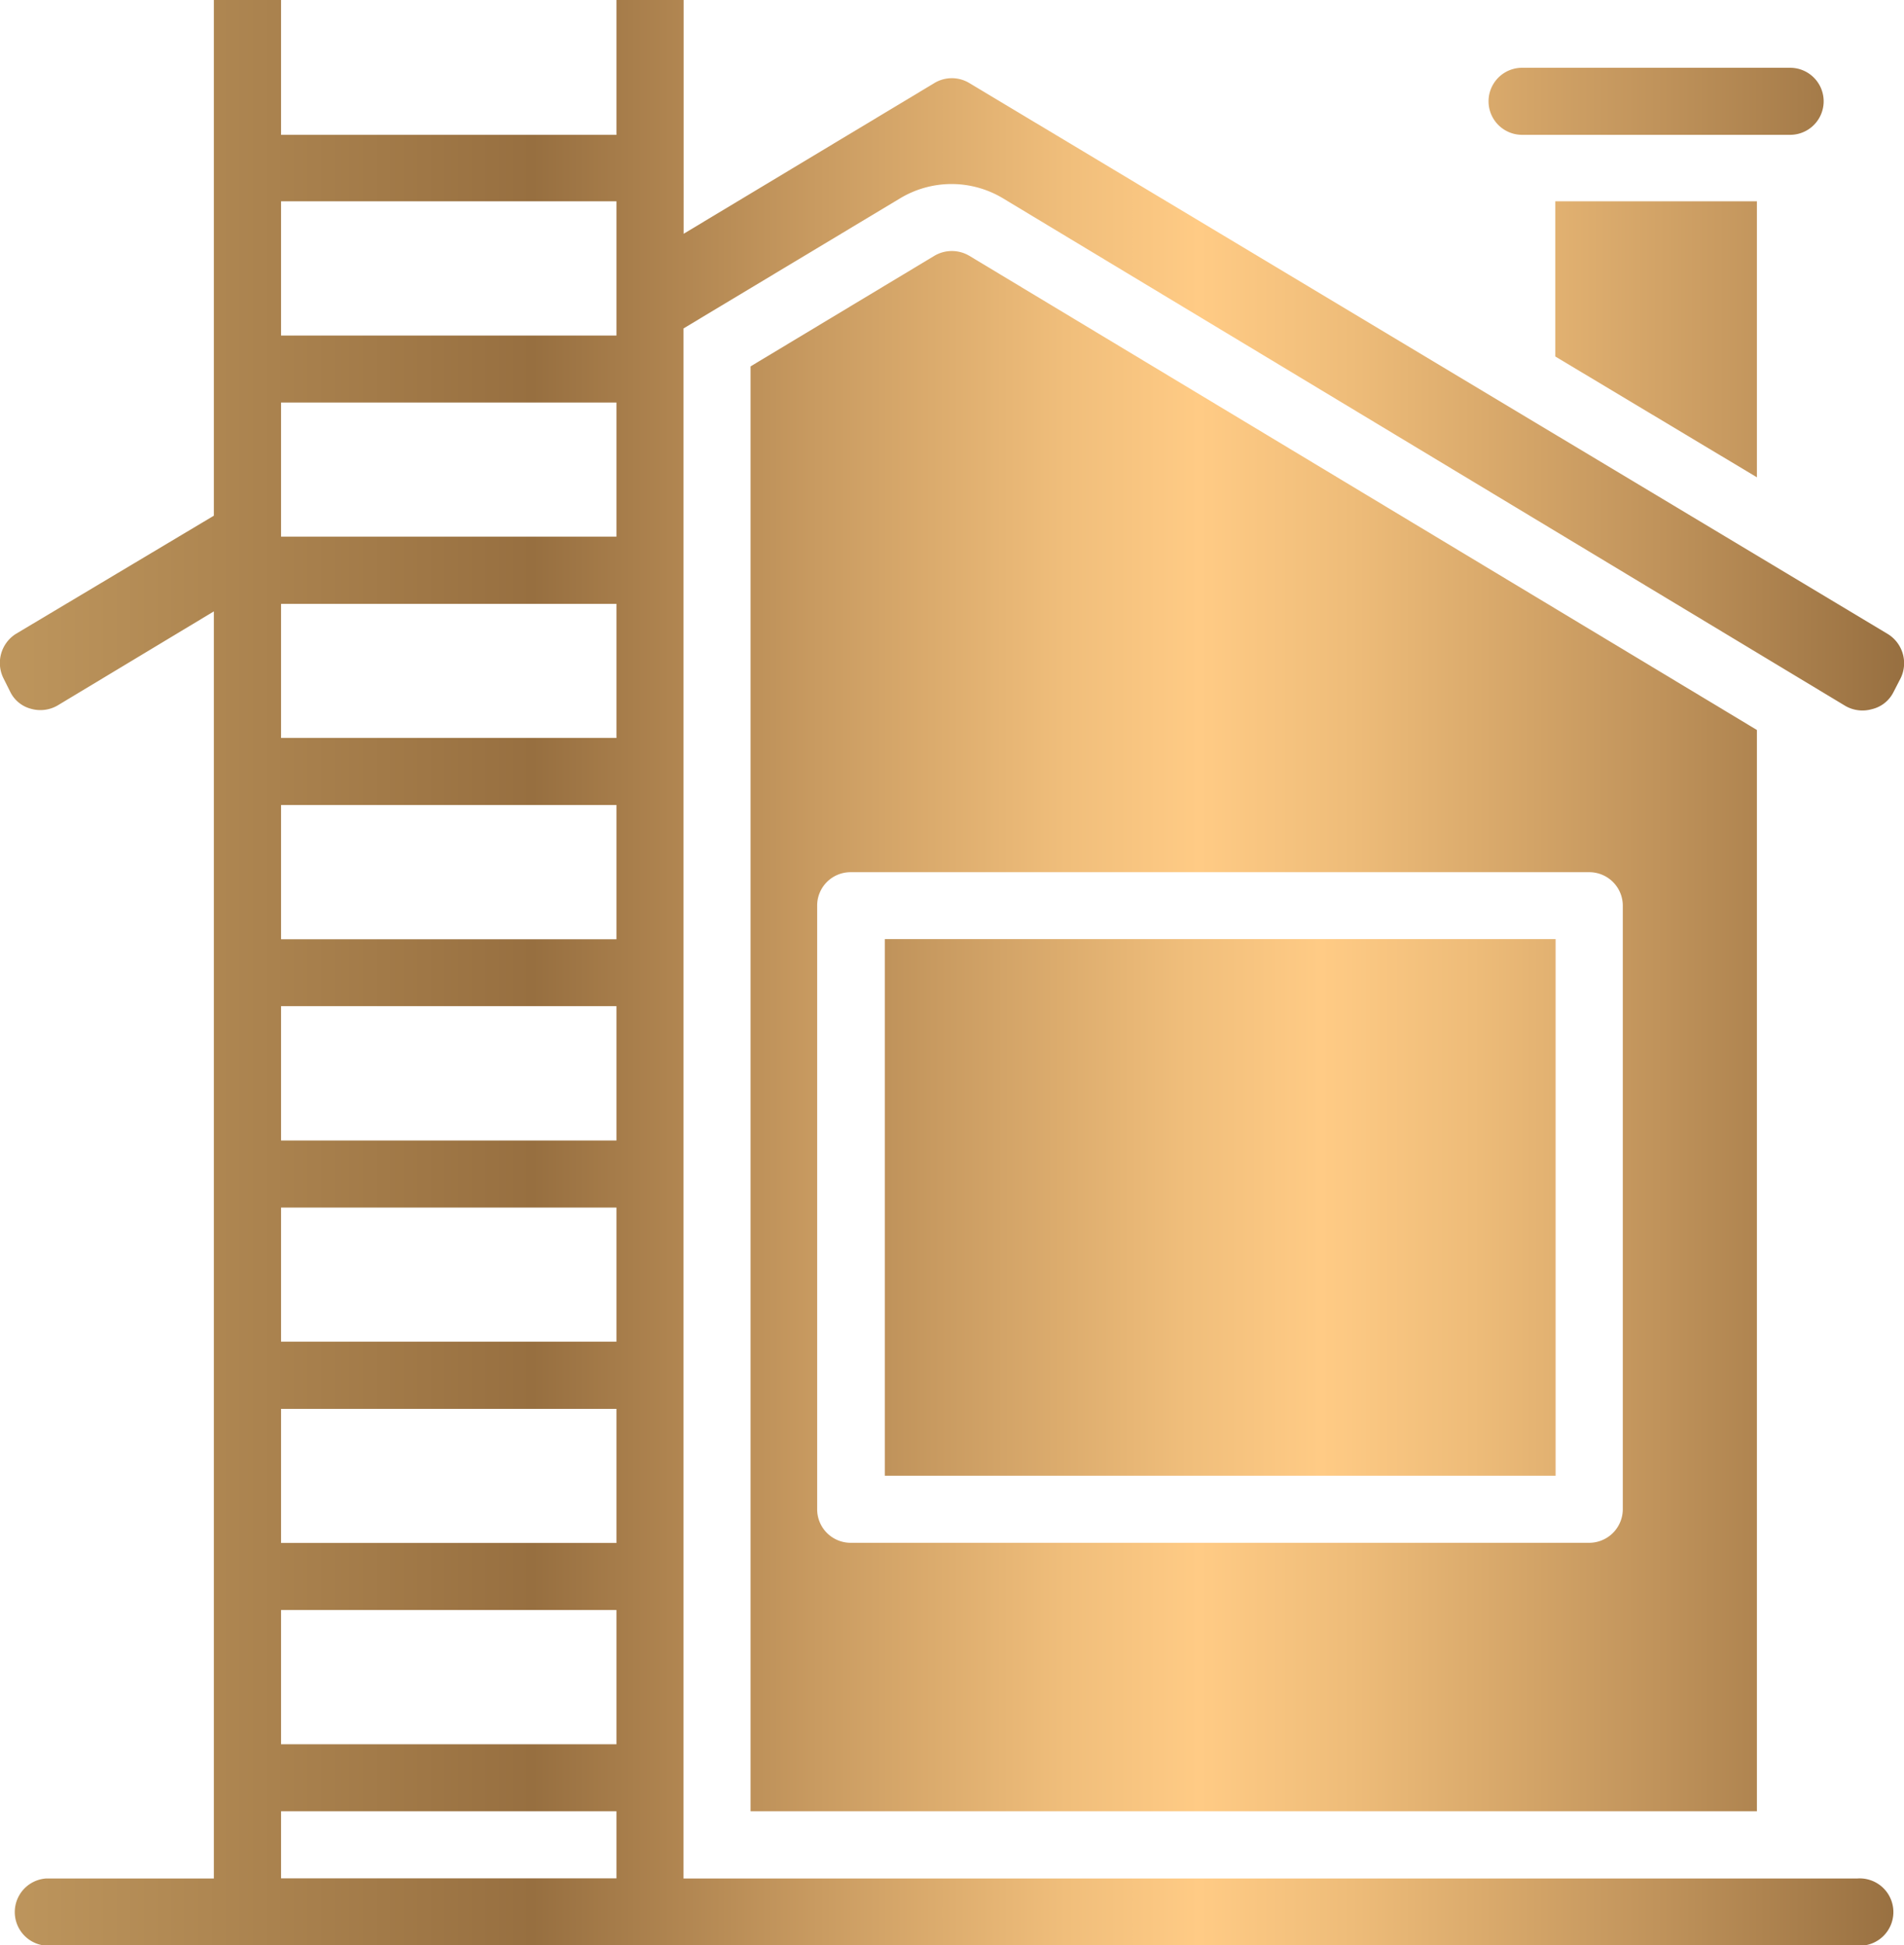
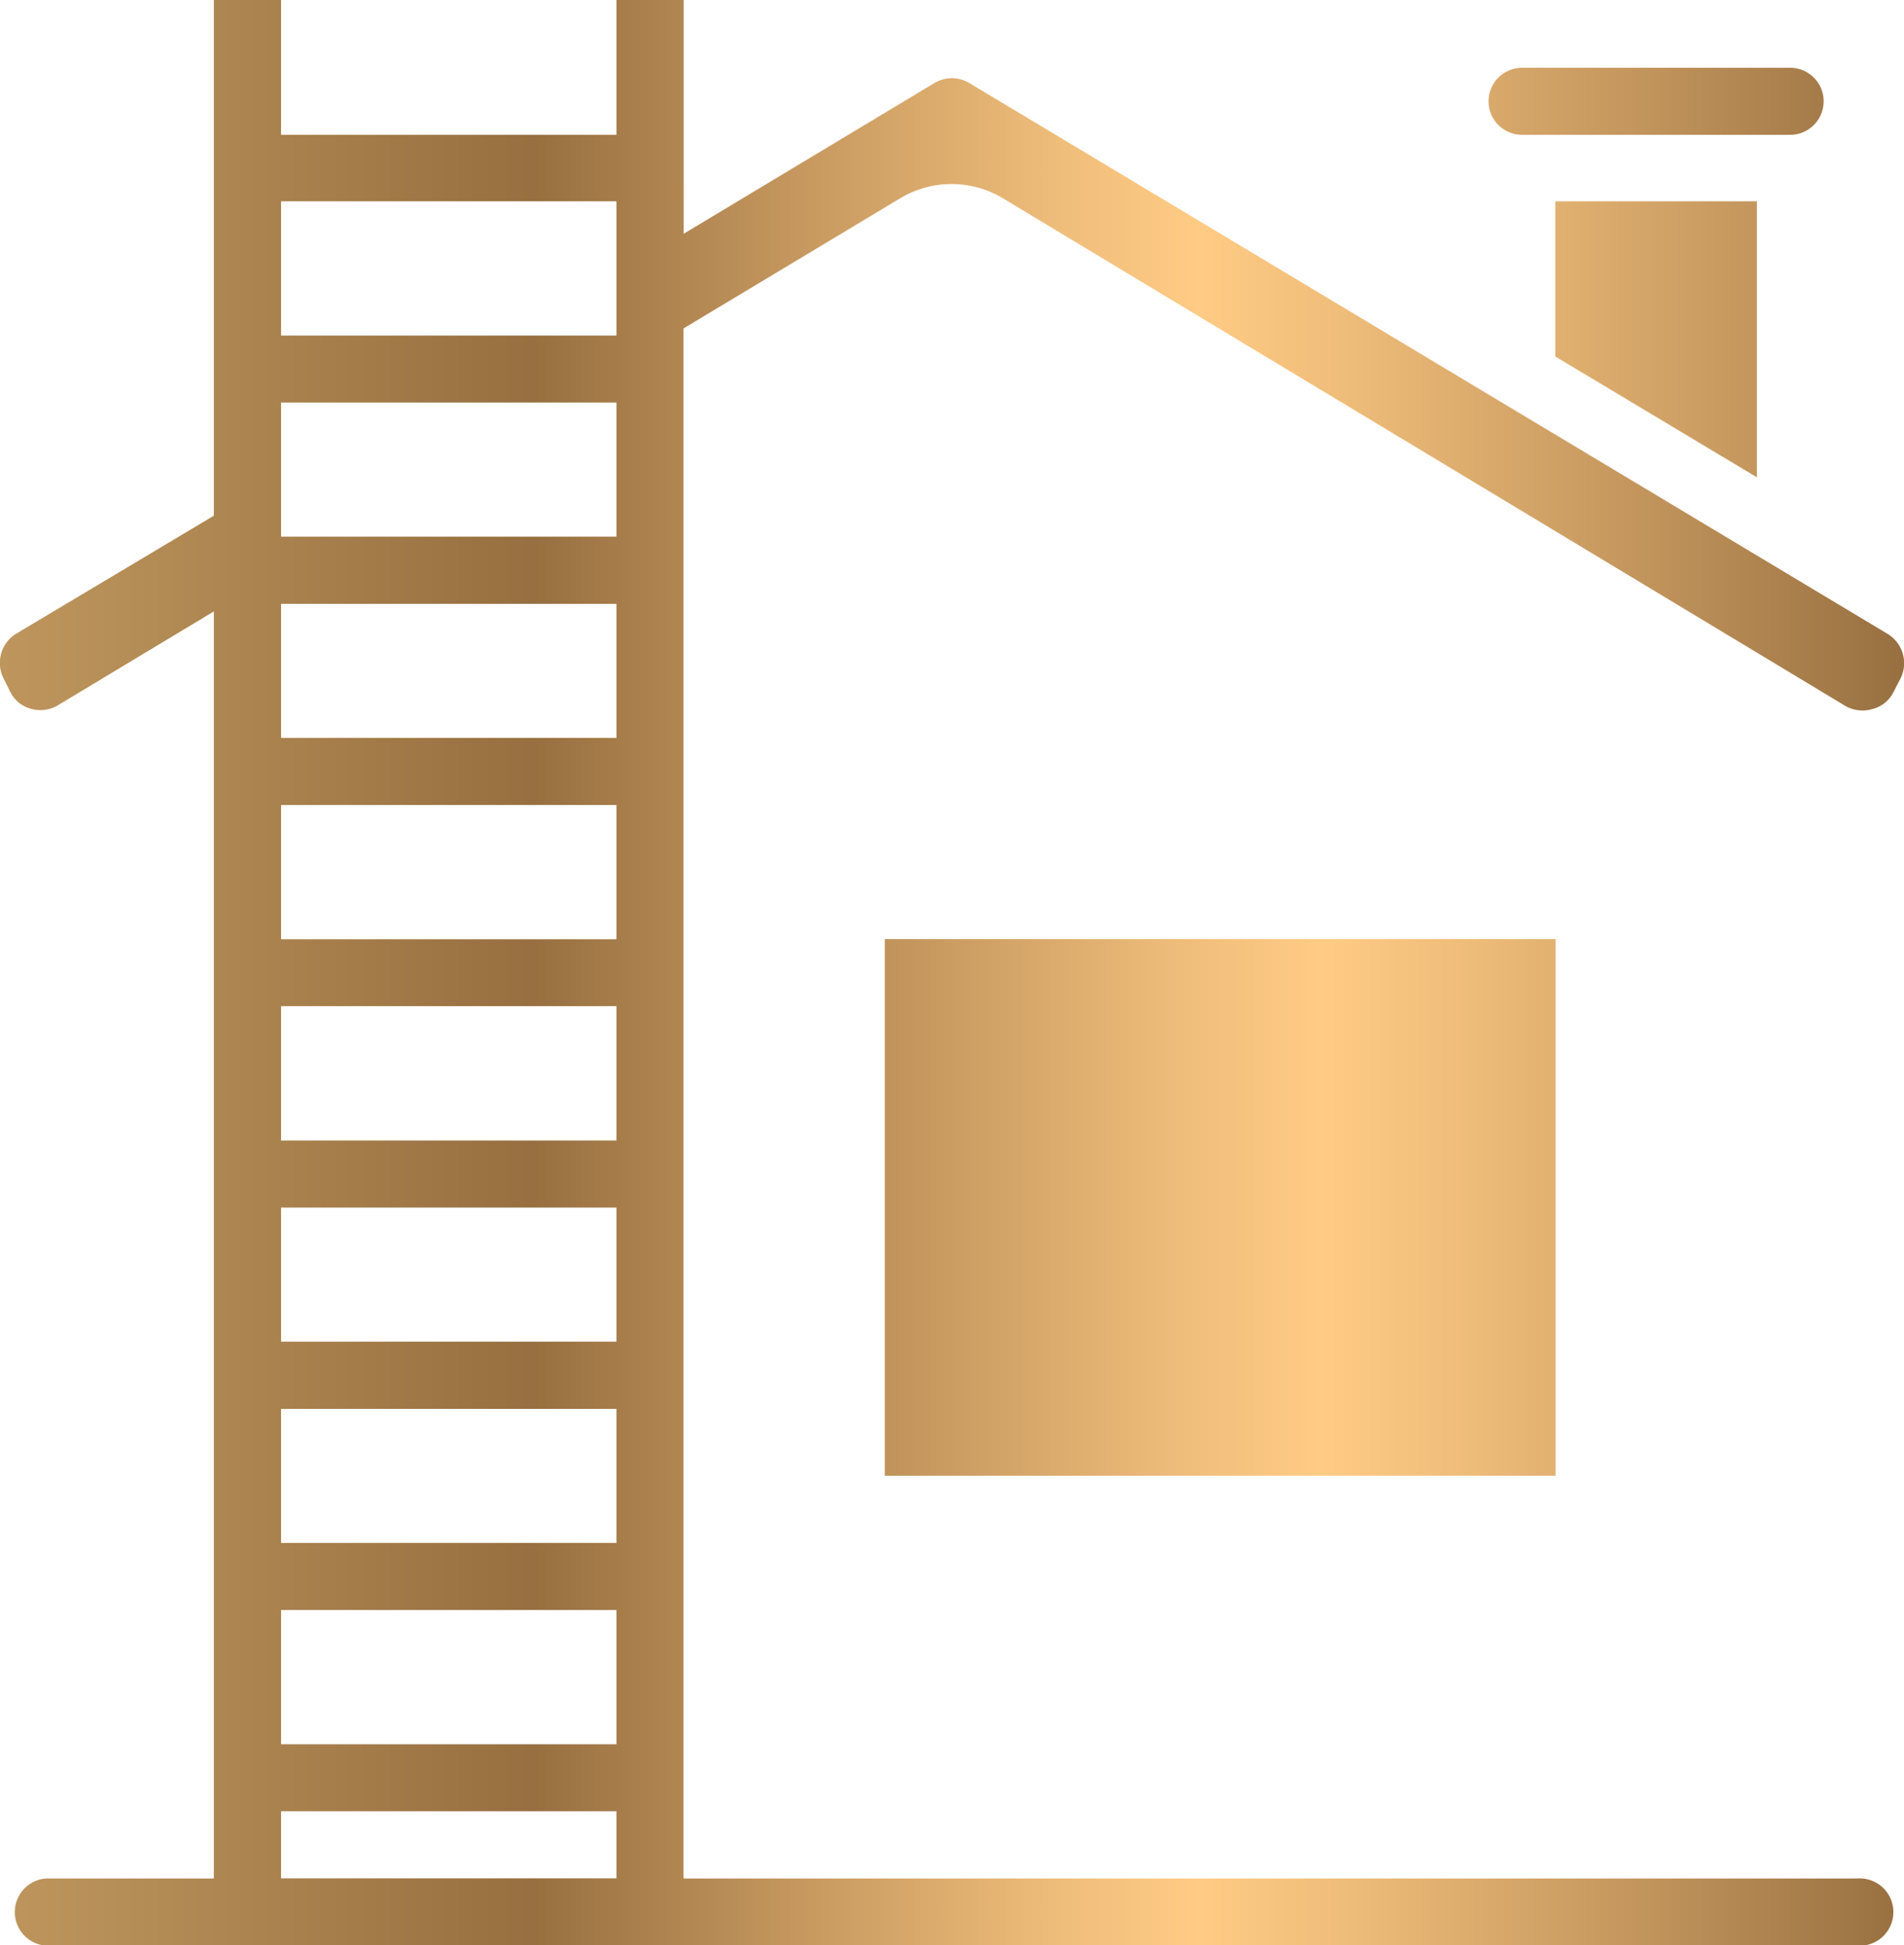
<svg xmlns="http://www.w3.org/2000/svg" xmlns:xlink="http://www.w3.org/1999/xlink" id="Layer_1" data-name="Layer 1" width="128.92" height="131.73" viewBox="0 0 128.92 131.73">
  <defs>
    <linearGradient id="linear-gradient" x1="54.74" y1="505.26" x2="183.66" y2="505.26" gradientTransform="matrix(1, 0, 0, -1, -28.95, 586)" gradientUnits="userSpaceOnUse">
      <stop offset="0" stop-color="#be965d" />
      <stop offset="0.28" stop-color="#976f40" />
      <stop offset="0.43" stop-color="#c99b61" />
      <stop offset="0.56" stop-color="#f0be7b" />
      <stop offset="0.63" stop-color="#ffcb85" />
      <stop offset="0.71" stop-color="#eebc79" />
      <stop offset="0.87" stop-color="#c0935b" />
      <stop offset="1" stop-color="#976f40" />
    </linearGradient>
    <linearGradient id="linear-gradient-2" x1="54.73" y1="501.31" x2="183.65" y2="501.31" xlink:href="#linear-gradient" />
    <linearGradient id="linear-gradient-3" x1="34" y1="564.15" x2="162.92" y2="564.15" gradientTransform="matrix(1, 0, 0, -1, -25.79, 587.13)" xlink:href="#linear-gradient" />
    <linearGradient id="linear-gradient-4" x1="54.73" y1="564.31" x2="183.65" y2="564.31" xlink:href="#linear-gradient" />
    <linearGradient id="linear-gradient-5" x1="34" y1="505.36" x2="162.92" y2="505.36" gradientTransform="matrix(1, 0, 0, -1, -25.79, 587.13)" xlink:href="#linear-gradient" />
  </defs>
  <path d="M153.61,57.8,91.4,20.48a2.29,2.29,0,0,0-2.32,0l-17,10.22V14.87H67.53V24H44.82V14.87H40.27V49.79l-13.4,8a2.33,2.33,0,0,0-.85,3l.47.94a2.17,2.17,0,0,0,1.38,1.13,2.32,2.32,0,0,0,1.82-.22l10.58-6.37v85.8H28.92a2.28,2.28,0,0,0,0,4.55H151.56a2.28,2.28,0,1,0,0-4.55H72.07V37.11l14.65-8.8a6.75,6.75,0,0,1,7,0l57,34.35a2.32,2.32,0,0,0,1.82.23A2.19,2.19,0,0,0,154,61.73l.48-.93A2.32,2.32,0,0,0,153.61,57.8ZM67.53,142.06H44.82v-4.54H67.53Zm0-9.08H44.82v-9.09H67.53Zm0-13.63H44.82v-9.08H67.53Zm0-13.63H44.82V96.64H67.53Zm0-13.62H44.82V83H67.53Zm0-13.63H44.82V69.38H67.53Zm0-13.63H44.82V55.76H67.53Zm0-13.63H44.82V42.13H67.53Zm0-13.62H44.82V28.5H67.53Z" transform="translate(-25.79 -14.87)" fill="url(#linear-gradient)" />
-   <path d="M89.06,32.19,76.61,39.68v97.84h68.14V64.3L91.42,32.19A2.32,2.32,0,0,0,89.06,32.19Zm46.61,44v40.88a2.28,2.28,0,0,1-2.28,2.27h-50a2.27,2.27,0,0,1-2.27-2.27V76.2a2.26,2.26,0,0,1,2.27-2.27h50A2.27,2.27,0,0,1,135.67,76.2Z" transform="translate(-25.79 -14.87)" fill="url(#linear-gradient-2)" />
  <polygon points="118.96 32.32 118.96 13.63 105.31 13.63 105.31 24.14 118.96 32.32" fill="url(#linear-gradient-3)" />
  <path d="M128.85,24H147a2.27,2.27,0,0,0,0-4.54H128.85a2.27,2.27,0,1,0,0,4.54Z" transform="translate(-25.79 -14.87)" fill="url(#linear-gradient-4)" />
  <rect x="59.91" y="63.59" width="45.42" height="36.34" fill="url(#linear-gradient-5)" />
</svg>